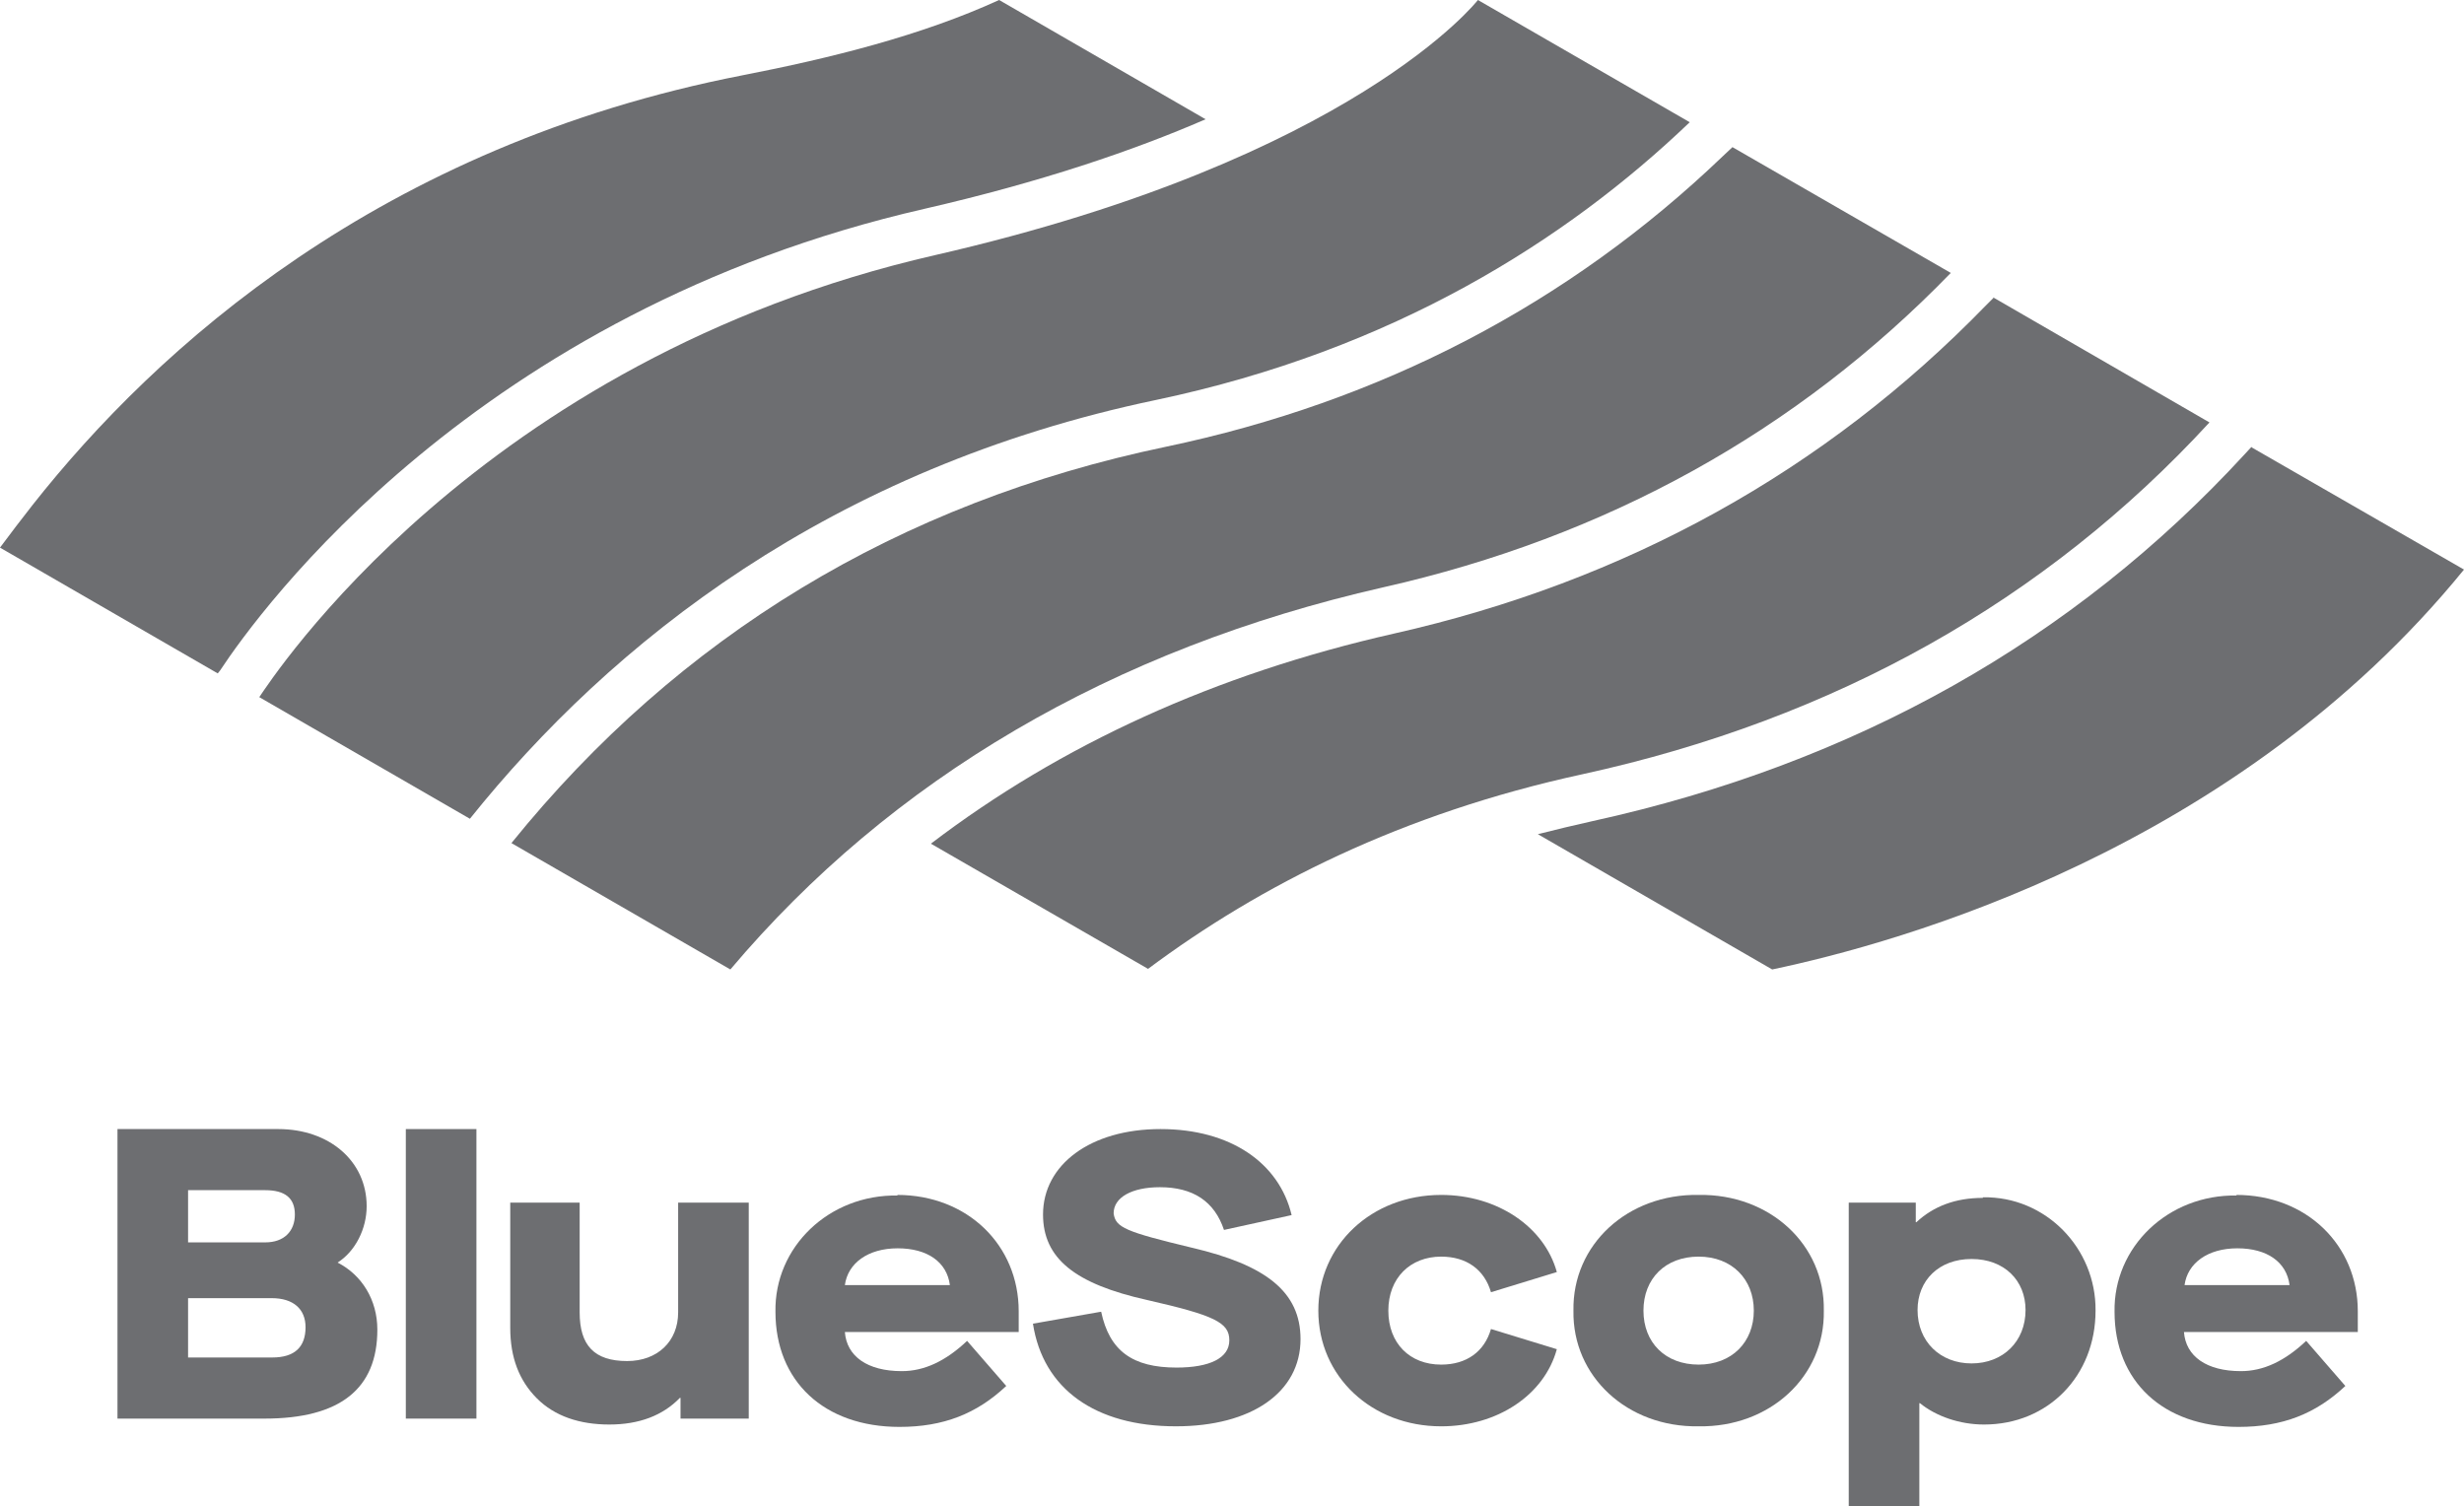
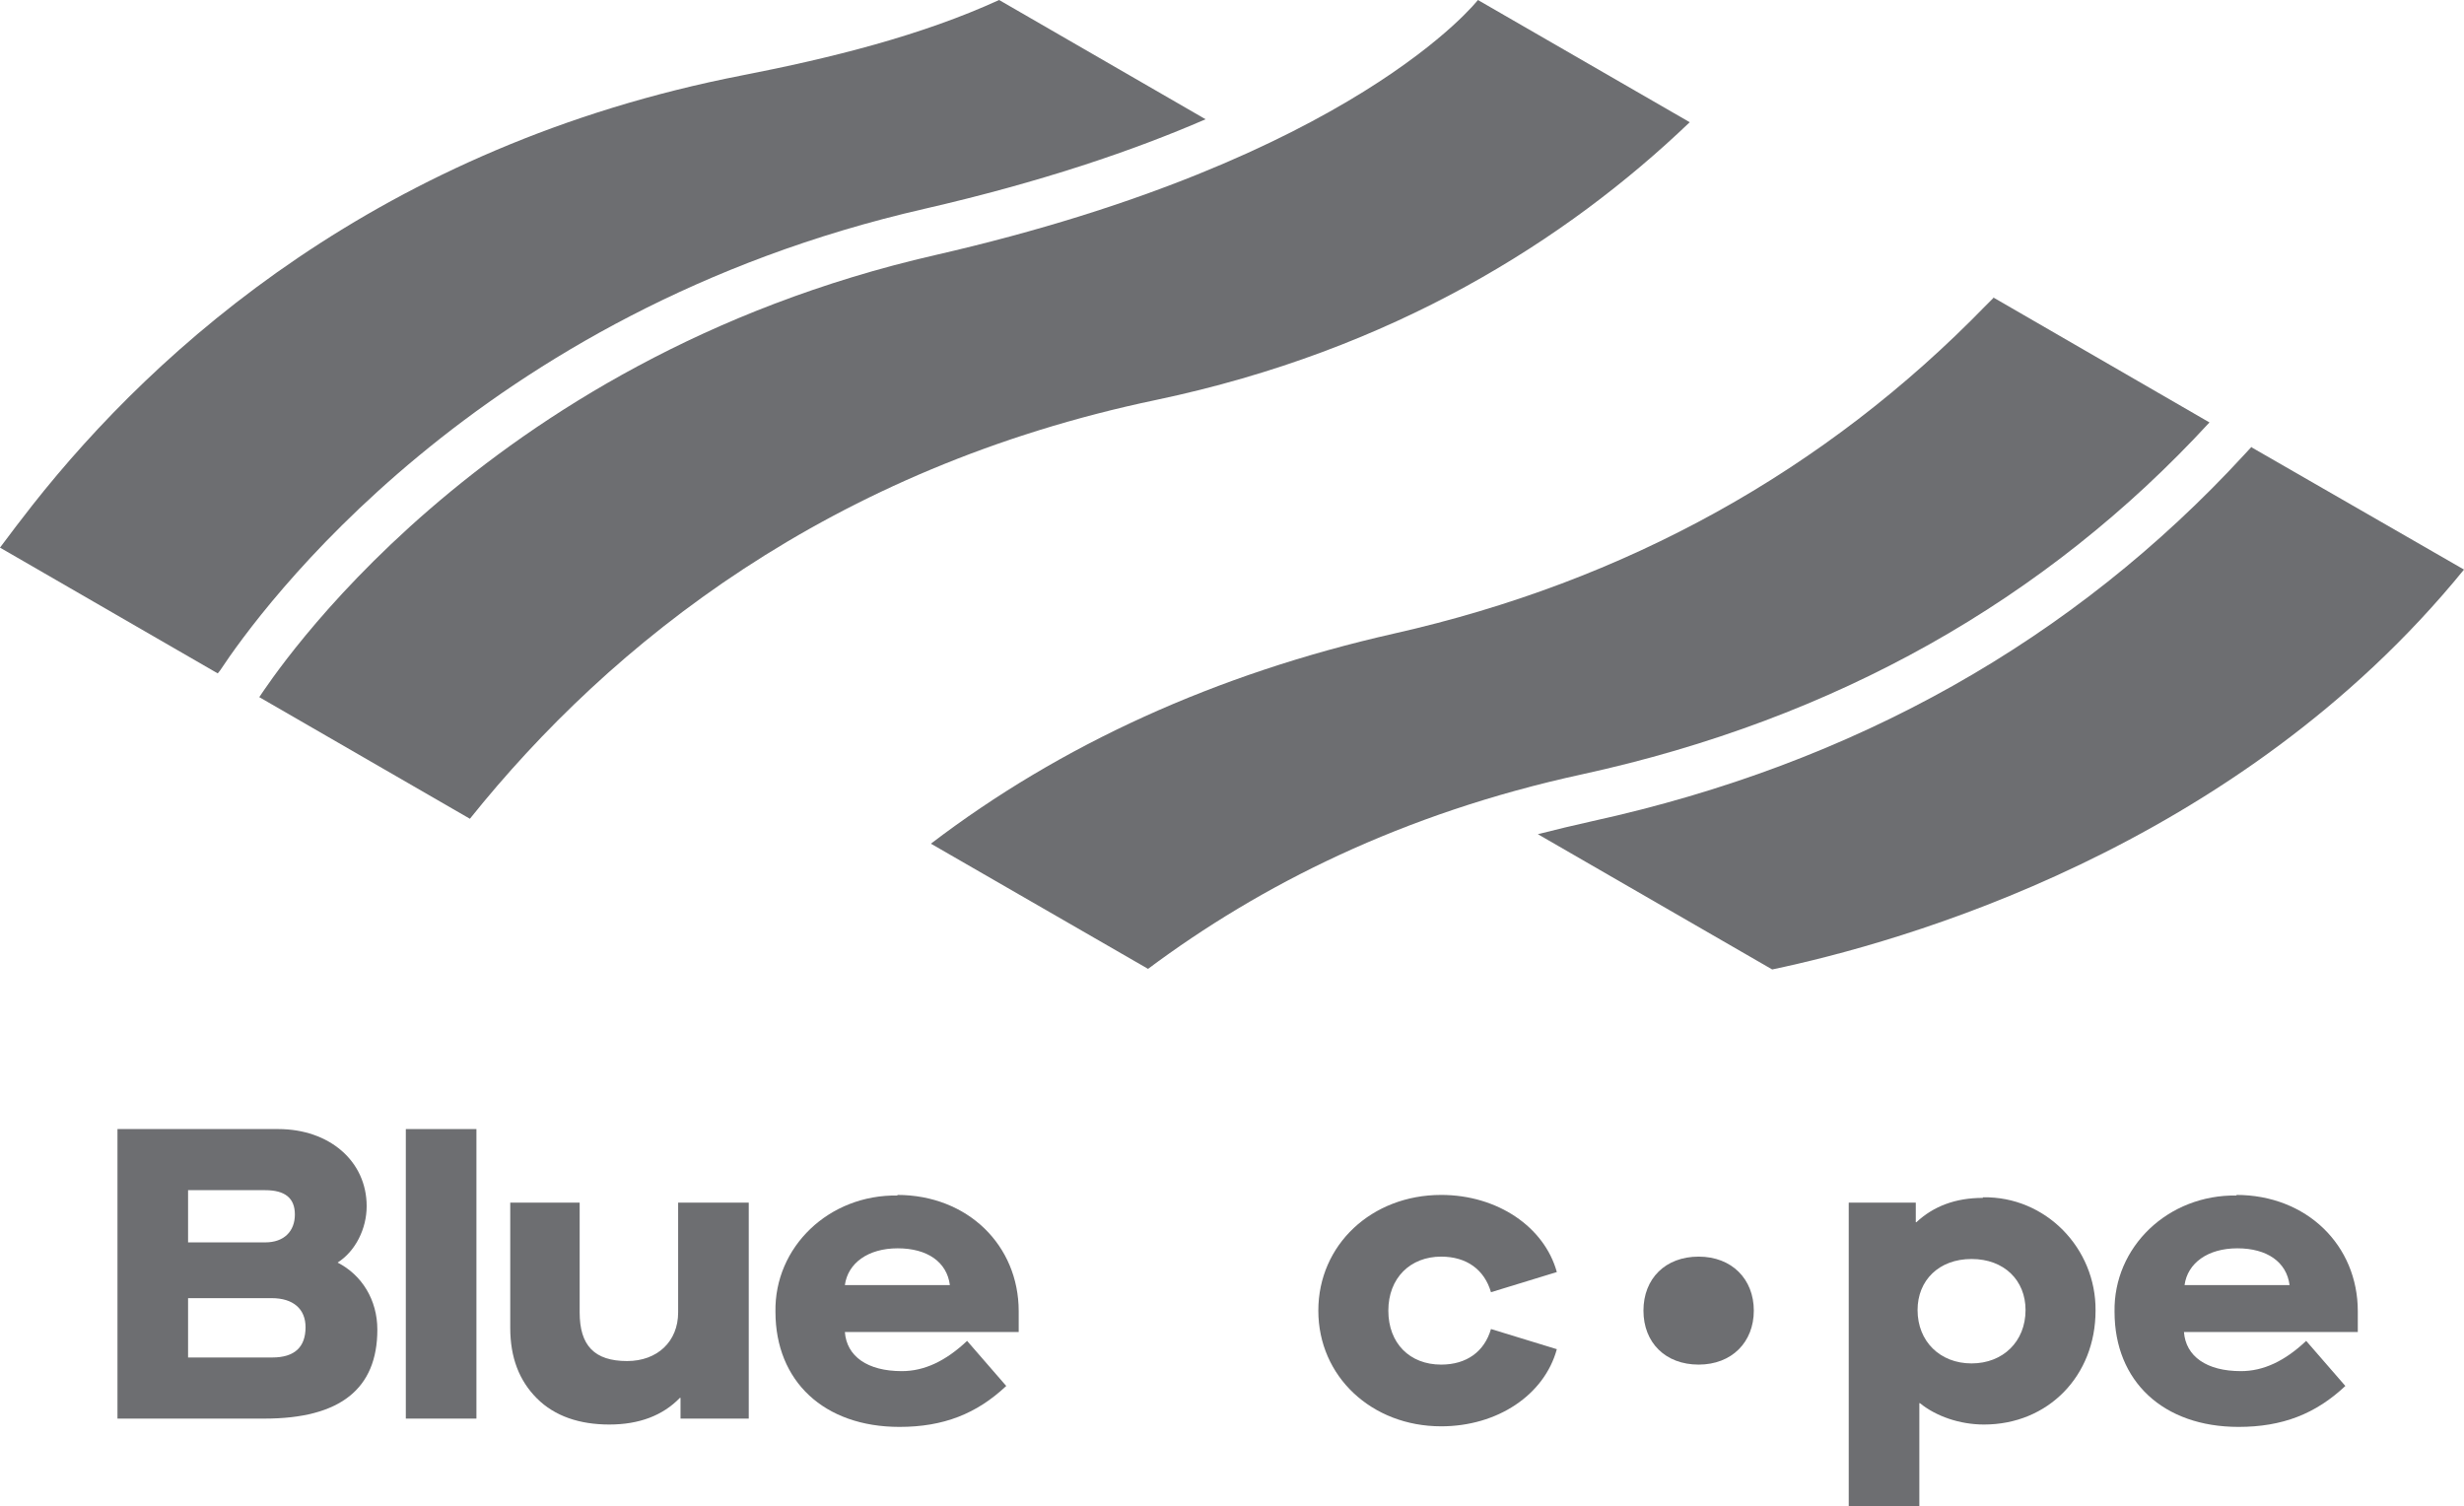
<svg xmlns="http://www.w3.org/2000/svg" id="Layer_2" data-name="Layer 2" viewBox="0 0 41.53 25.39">
  <defs>
    <style>
      .cls-1 {
        fill: #6d6e71;
        stroke-width: 0px;
      }
    </style>
  </defs>
  <g id="Layer_1-2" data-name="Layer 1">
    <g id="Logo">
      <g>
-         <path class="cls-1" d="M29.2,2.48l-.17.16c-2.59,2.48-5.75,4.13-9.38,4.89h0c-4.5.94-8.21,3.19-11.03,6.68l3.69,2.13c2.71-3.21,6.43-5.4,11-6.44,3.77-.85,6.98-2.63,9.57-5.3l-3.68-2.12Z" />
        <path class="cls-1" d="M24.91,0s-2.08,2.68-9.15,4.3c-7.72,1.77-11.19,7.16-11.39,7.45l3.55,2.05c2.38-2.97,6.07-5.91,11.57-7.06,3.99-.84,6.91-2.69,8.99-4.68l-3.57-2.06Z" />
        <path class="cls-1" d="M16.84,0c-1.31.6-2.84.98-4.33,1.27C6.41,2.46,2.64,5.86.55,8.51c-.19.24-.37.48-.55.72l3.67,2.12.04-.05c.66-1,4.31-6.05,11.87-7.78,1.96-.45,3.52-.98,4.74-1.51l-3.48-2.01Z" />
        <path class="cls-1" d="M33.6,5.02l-.13.13c-2.71,2.79-6.07,4.65-9.98,5.53-3,.68-5.61,1.87-7.8,3.54l3.66,2.11c1.89-1.41,4.28-2.62,7.32-3.28,4.26-.93,7.81-2.93,10.57-5.93l-3.65-2.11Z" />
        <path class="cls-1" d="M37.95,7.53l-.12.13c-2.88,3.13-6.57,5.21-10.99,6.18-.31.07-.61.14-.92.22l3.95,2.28h0c2.14-.45,7.82-2.02,11.66-6.74l-3.58-2.06Z" />
      </g>
      <g>
        <path class="cls-1" d="M1.97,19.03h2.72c.86,0,1.49.54,1.49,1.3,0,.38-.19.76-.49.95h0c.41.21.67.63.67,1.13,0,1-.63,1.5-1.9,1.5H1.98v-4.88ZM4.47,20.94c.32,0,.5-.19.5-.47s-.17-.41-.5-.41h-1.3v.88h1.3ZM4.59,22.88c.38,0,.56-.18.56-.51,0-.31-.21-.49-.57-.49h-1.41v1h1.42Z" />
        <path class="cls-1" d="M6.84,19.03h1.19v4.88h-1.19v-4.88Z" />
        <path class="cls-1" d="M8.58,20.27h1.19v1.85c0,.56.25.82.8.82.51,0,.86-.33.86-.82v-1.85h1.19v3.64h-1.15v-.35h-.01c-.29.3-.69.45-1.19.45s-.92-.14-1.22-.44c-.3-.3-.45-.69-.45-1.19v-2.11h0Z" />
        <path class="cls-1" d="M15.12,20.14c1.19,0,2.05.85,2.05,1.96v.35h-2.93c.03.41.38.66.96.66.38,0,.74-.17,1.1-.51l.66.76c-.5.47-1.06.69-1.8.69-1.27,0-2.09-.77-2.09-1.94-.02-1.09.9-1.98,2.06-1.96ZM16.01,21.66c-.05-.39-.38-.62-.88-.62s-.84.25-.89.62h1.77Z" />
-         <path class="cls-1" d="M18.56,22.11c.14.66.53.94,1.27.94.56,0,.89-.16.89-.46s-.25-.42-1.39-.68c-1.21-.27-1.75-.7-1.75-1.44,0-.84.8-1.44,1.98-1.44s2,.57,2.21,1.45l-1.14.25c-.16-.48-.52-.72-1.08-.72-.47,0-.78.17-.78.44.03.24.2.31,1.32.58,1.24.29,1.83.74,1.83,1.54,0,.9-.83,1.47-2.1,1.47-1.36,0-2.24-.63-2.41-1.73l1.14-.2Z" />
        <path class="cls-1" d="M24.29,20.14c.95,0,1.74.54,1.95,1.3l-1.11.34c-.11-.38-.41-.6-.84-.6-.52,0-.89.36-.89.91s.36.91.89.91c.43,0,.73-.22.84-.6l1.11.34c-.21.77-1,1.3-1.95,1.3-1.17,0-2.07-.84-2.07-1.95,0-1.11.9-1.95,2.07-1.95Z" />
-         <path class="cls-1" d="M28.63,20.14c1.2-.02,2.13.84,2.11,1.95.02,1.11-.91,1.97-2.11,1.95-1.2.02-2.13-.84-2.11-1.95-.02-1.11.91-1.97,2.11-1.95ZM28.63,21.18c-.56,0-.93.37-.93.91s.37.91.93.91.93-.38.93-.91-.37-.91-.93-.91Z" />
+         <path class="cls-1" d="M28.63,20.14ZM28.63,21.18c-.56,0-.93.37-.93.91s.37.91.93.91.93-.38.93-.91-.37-.91-.93-.91Z" />
        <path class="cls-1" d="M33.42,20.19c-.46,0-.83.14-1.12.41h-.01v-.33h-1.13v5.12h1.19v-1.74h.01c.27.22.67.36,1.08.36,1.08,0,1.88-.82,1.88-1.92.01-1.05-.84-1.93-1.9-1.91ZM33.23,22.98c-.53,0-.91-.37-.91-.9,0-.5.36-.86.91-.86s.91.36.91.86c0,.53-.38.9-.91.9Z" />
        <path class="cls-1" d="M37.69,20.14c1.19,0,2.05.85,2.05,1.96v.35h-2.93c.03.41.38.66.96.66.38,0,.74-.17,1.1-.51l.66.76c-.5.47-1.06.69-1.8.69-1.27,0-2.09-.77-2.09-1.94-.02-1.09.9-1.98,2.06-1.96ZM38.59,21.66c-.05-.39-.38-.62-.88-.62s-.84.25-.89.62h1.77Z" />
      </g>
    </g>
  </g>
</svg>